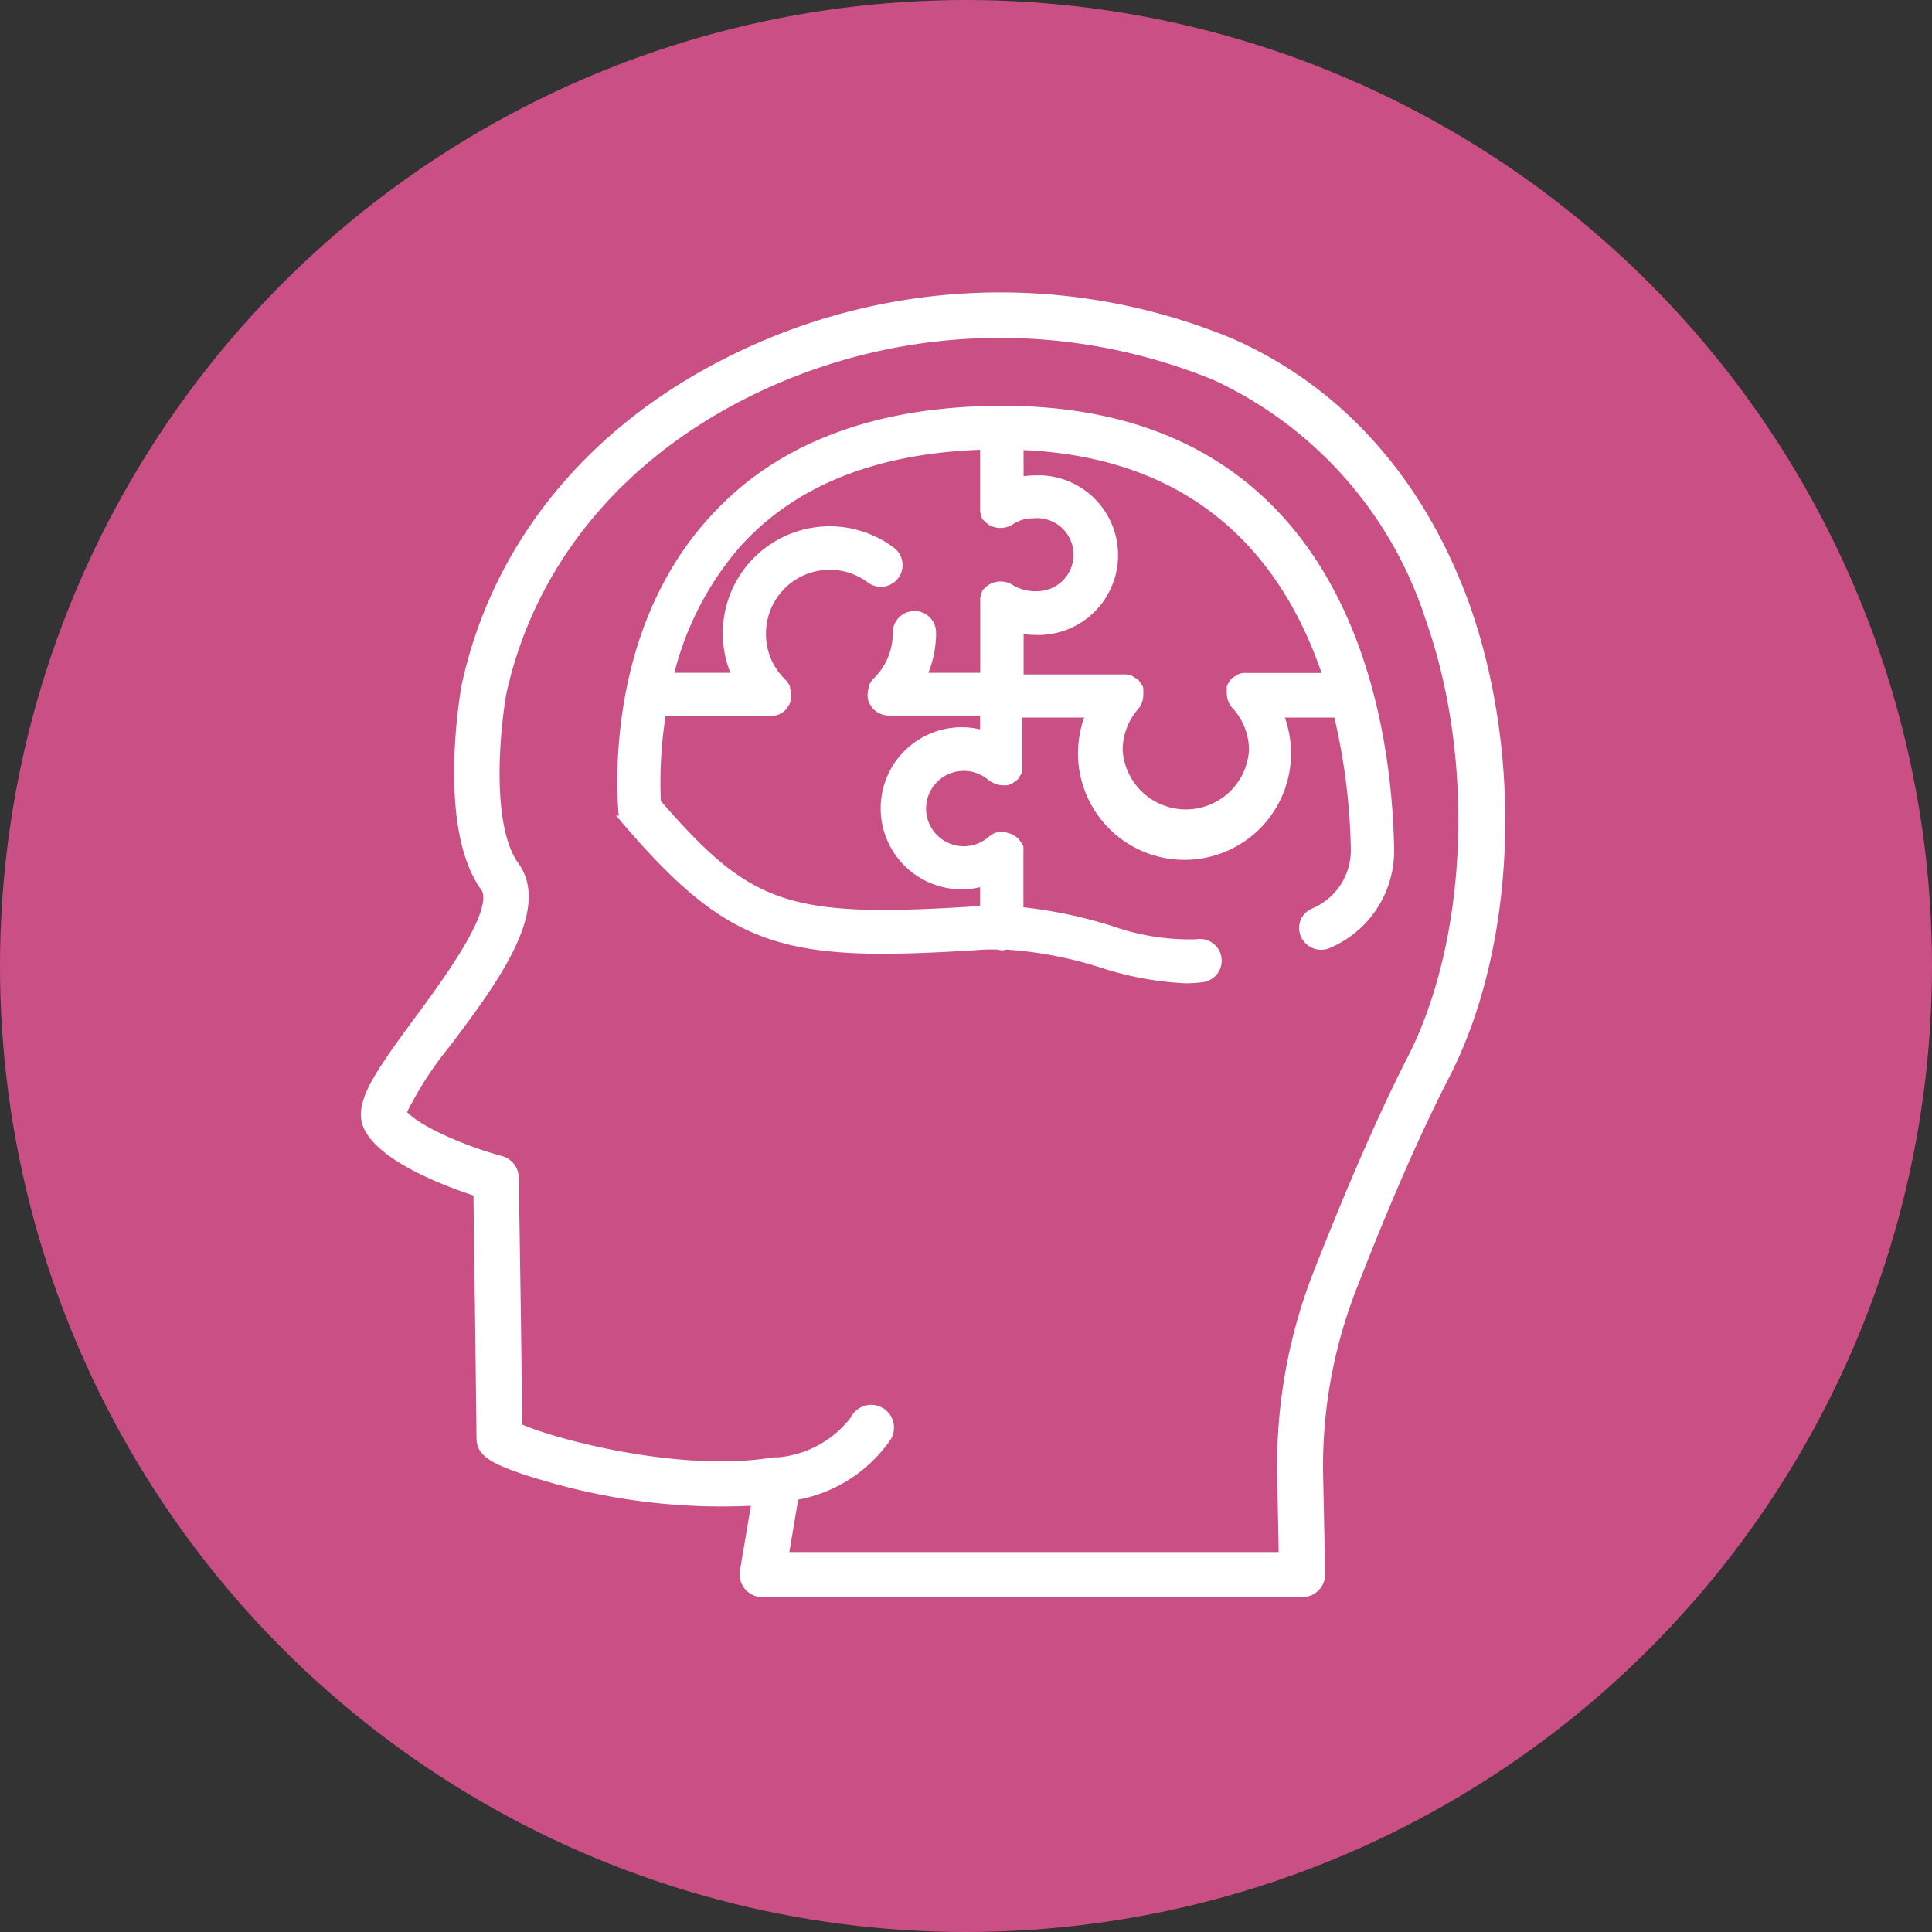
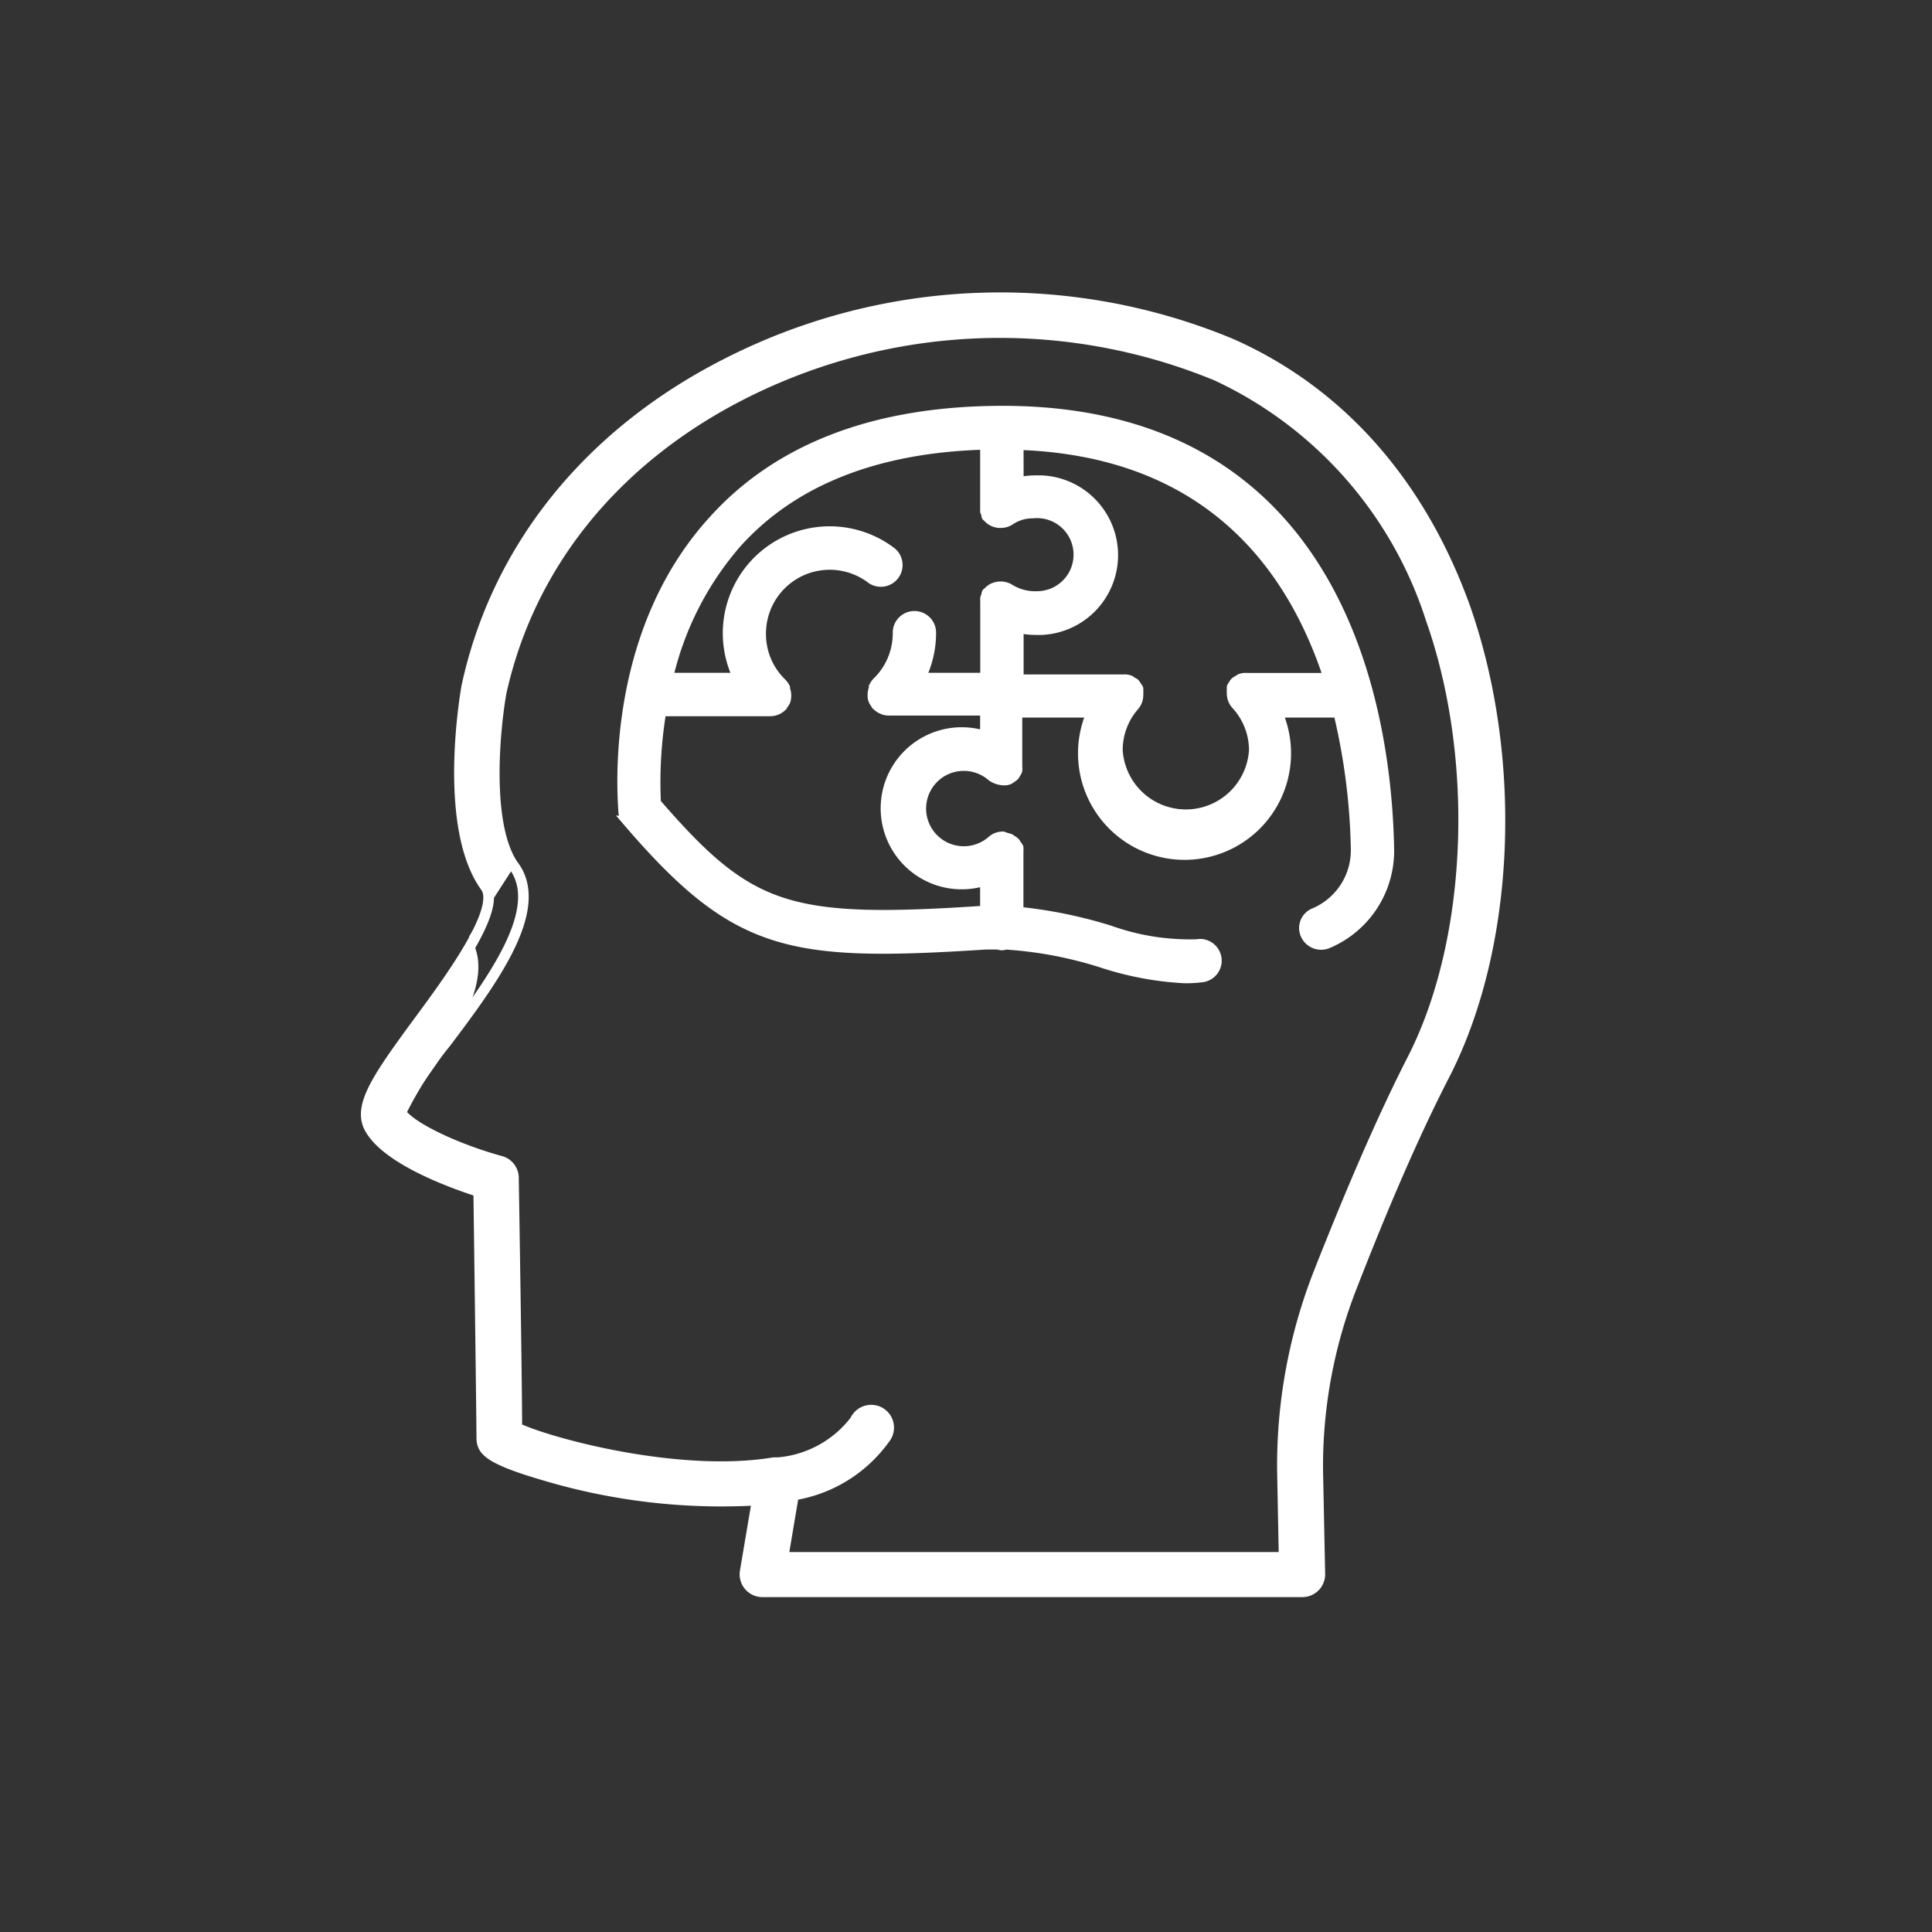
<svg xmlns="http://www.w3.org/2000/svg" width="91" height="91" viewBox="0 0 91 91">
  <rect x="0" y="0" width="91" height="91" fill="#333333" stroke="none" />
  <defs>
    <clipPath id="clip-path">
      <rect id="Rectangle_311" data-name="Rectangle 311" width="53.9" height="61.452" transform="translate(0 0)" fill="none" />
    </clipPath>
  </defs>
  <g id="Group_48" data-name="Group 48" transform="translate(-339 -5170)">
-     <circle id="Ellipse_6" data-name="Ellipse 6" cx="45.5" cy="45.5" r="45.5" transform="translate(339 5170)" fill="#c94f84" />
    <g id="Group_94" data-name="Group 94" transform="translate(356 5183.774)">
      <g id="Group_95" data-name="Group 95" clip-path="url(#clip-path)">
-         <path id="Path_45" data-name="Path 45" d="M.38,39.3c.729,1.47,3.758,2.6,5.168,3.052.033,2.373.145,10.989.145,11.57S5.9,54.909,8.6,55.7a29.146,29.146,0,0,0,10.067,1.183L18.1,60.239a.823.823,0,0,0,.671.951h0a.772.772,0,0,0,.136.012H44.343a.824.824,0,0,0,.824-.811l-.1-4.925a23.2,23.2,0,0,1,1.638-8.735c1.055-2.71,2.639-6.592,4.318-9.849,3.109-6.034,3.491-14.9.971-22.067-2.107-5.841-5.9-10.138-11.02-12.4A28.323,28.323,0,0,0,17.2,3.364c-6.481,3.3-10.812,8.686-12.216,15.2-.046.273-1.16,6.592.89,9.433.758,1.055-1.714,4.4-3.191,6.4C.766,37-.1,38.29.38,39.3M7.216,27.043c-1.385-1.919-.9-6.56-.613-8.181,1.318-6,5.32-10.989,11.352-14.061A26.782,26.782,0,0,1,40.31,3.917,19.058,19.058,0,0,1,50.4,15.369c2.347,6.652,1.977,15.2-.877,20.766-1.688,3.3-3.3,7.251-4.39,10.009a24.848,24.848,0,0,0-1.729,9.335l.079,4.1h-23.6l.494-2.934A6.559,6.559,0,0,0,24.665,54a.824.824,0,1,0-1.282-1.035.813.813,0,0,0-.11.178,5.113,5.113,0,0,1-3.619,1.977h-.211c-4.534.752-10.7-.955-12.1-1.638,0-2.129-.152-11.352-.158-11.781a.819.819,0,0,0-.593-.778c-1.925-.52-4.212-1.547-4.713-2.288A17.062,17.062,0,0,1,4,35.336c2.2-2.918,4.673-6.267,3.216-8.3Zm5.345-2.151C17.678,30.854,20.149,31.3,29.43,30.7H30a.949.949,0,0,0,.191.037.5.5,0,0,0,.17-.037,18.88,18.88,0,0,1,4.5.844,14.962,14.962,0,0,0,3.96.746,6.106,6.106,0,0,0,.752-.044.773.773,0,0,0-.071-1.544.887.887,0,0,0-.114.014,11.187,11.187,0,0,1-4.114-.647,21.788,21.788,0,0,0-4.319-.884V26.422a.835.835,0,0,0,0-.1.965.965,0,0,0,0-.17.932.932,0,0,0-.1-.142.489.489,0,0,0-.056-.093.555.555,0,0,0-.136-.1.683.683,0,0,0-.11-.074,3.5,3.5,0,0,1-.315-.1.745.745,0,0,0-.5.184,2.025,2.025,0,1,1-.017-3.048,1.019,1.019,0,0,0,.674.185.676.676,0,0,0,.124-.036.629.629,0,0,0,.11-.075.555.555,0,0,0,.136-.1.489.489,0,0,0,.056-.093.857.857,0,0,0,.079-.142.805.805,0,0,0,0-.17.557.557,0,0,0,0-.1V19.775h3.536a4.767,4.767,0,1,0,8.714,0h2.9a29.818,29.818,0,0,1,.825,6.4,3.221,3.221,0,0,1-1.989,3.079.746.746,0,0,0-.383.983l.007.015a.79.79,0,0,0,1.029.395,4.72,4.72,0,0,0,2.875-4.5C48.289,19.965,46.255,5.6,30.237,5.591c-5.968,0-10.557,1.743-13.642,5.179-5.026,5.526-4.219,13.359-4.219,13.692a.75.75,0,0,0,.185.43m18.4-17.726c8.936.3,12.9,5.684,14.634,11.007H41.727a.762.762,0,0,0-.117,0,.629.629,0,0,0-.16.031.66.66,0,0,0-.147.092.335.335,0,0,0-.2.2.361.361,0,0,0-.068.1.762.762,0,0,0,0,.117.965.965,0,0,0,0,.17.772.772,0,0,0,.2.523,3.18,3.18,0,0,1,.844,2.162,3.23,3.23,0,0,1-6.448,0,3.171,3.171,0,0,1,.77-2.087.772.772,0,0,0,.2-.524.966.966,0,0,0,0-.17.762.762,0,0,0,0-.117.361.361,0,0,0-.068-.1.778.778,0,0,0-.1-.147.752.752,0,0,0-.1-.056.709.709,0,0,0-.148-.093.676.676,0,0,0-.16-.031.749.749,0,0,0-.116,0H30.964V15.788a3.446,3.446,0,0,0,.757.093,3.511,3.511,0,0,0,.362-7.013l-.053,0h-.309a3.507,3.507,0,0,0-.757.092ZM14.134,19.711h5.142a.775.775,0,0,0,.549-.227.108.108,0,0,1,.056-.086.733.733,0,0,0,.1-.159.758.758,0,0,0,.036-.2.482.482,0,0,0,0-.093.721.721,0,0,0-.056-.255.073.073,0,0,0,0-.036v-.033a.862.862,0,0,0-.147-.208,3.212,3.212,0,0,1-.985-2.322,3.252,3.252,0,0,1,5.241-2.6A.774.774,0,0,0,25,12.26a4.785,4.785,0,0,0-7.212,5.906H14.448a14.7,14.7,0,0,1,3.23-6.362c2.648-2.95,6.6-4.514,11.739-4.65V10.16a1.2,1.2,0,0,0,0,.147,1.128,1.128,0,0,0,.062.148v.067c0,.035.03,0,.049.044a.464.464,0,0,0,.11.111.667.667,0,0,0,.117.079.948.948,0,0,0,.136.056l.154.031h.068a.769.769,0,0,0,.442-.121,1.927,1.927,0,0,1,1.09-.332,1.971,1.971,0,1,1,.4,3.922c-.062.006-.124.01-.186.01a2.285,2.285,0,0,1-1.3-.333.768.768,0,0,0-.437-.123h-.073l-.154.031a.944.944,0,0,0-.136.055.672.672,0,0,0-.117.08.464.464,0,0,0-.11.111.053.053,0,0,0-.049.043.113.113,0,0,0,0,.068,1.128,1.128,0,0,0-.062.148,1.2,1.2,0,0,0,0,.147v3.616H26.341a4.791,4.791,0,0,0,.5-2.112A.77.77,0,1,0,25.3,16v.051a3.21,3.21,0,0,1-.985,2.321.988.988,0,0,0-.142.209v.039a.077.077,0,0,0,0,.037.721.721,0,0,0-.056.255.482.482,0,0,0,0,.093.5.5,0,0,0,.141.357.1.1,0,0,0,.056.085.77.77,0,0,0,.255.17.69.69,0,0,0,.3.062h4.546v1.231a3.567,3.567,0,1,0,0,6.775V29.14h-.093c-9.239.616-11.031,0-15.441-5.087a20.431,20.431,0,0,1,.255-4.342Z" fill="#fff" />
+         <path id="Path_45" data-name="Path 45" d="M.38,39.3c.729,1.47,3.758,2.6,5.168,3.052.033,2.373.145,10.989.145,11.57S5.9,54.909,8.6,55.7a29.146,29.146,0,0,0,10.067,1.183L18.1,60.239a.823.823,0,0,0,.671.951h0a.772.772,0,0,0,.136.012H44.343a.824.824,0,0,0,.824-.811l-.1-4.925a23.2,23.2,0,0,1,1.638-8.735c1.055-2.71,2.639-6.592,4.318-9.849,3.109-6.034,3.491-14.9.971-22.067-2.107-5.841-5.9-10.138-11.02-12.4A28.323,28.323,0,0,0,17.2,3.364c-6.481,3.3-10.812,8.686-12.216,15.2-.046.273-1.16,6.592.89,9.433.758,1.055-1.714,4.4-3.191,6.4C.766,37-.1,38.29.38,39.3M7.216,27.043c-1.385-1.919-.9-6.56-.613-8.181,1.318-6,5.32-10.989,11.352-14.061A26.782,26.782,0,0,1,40.31,3.917,19.058,19.058,0,0,1,50.4,15.369c2.347,6.652,1.977,15.2-.877,20.766-1.688,3.3-3.3,7.251-4.39,10.009a24.848,24.848,0,0,0-1.729,9.335l.079,4.1h-23.6l.494-2.934A6.559,6.559,0,0,0,24.665,54a.824.824,0,1,0-1.282-1.035.813.813,0,0,0-.11.178,5.113,5.113,0,0,1-3.619,1.977h-.211c-4.534.752-10.7-.955-12.1-1.638,0-2.129-.152-11.352-.158-11.781a.819.819,0,0,0-.593-.778c-1.925-.52-4.212-1.547-4.713-2.288c2.2-2.918,4.673-6.267,3.216-8.3Zm5.345-2.151C17.678,30.854,20.149,31.3,29.43,30.7H30a.949.949,0,0,0,.191.037.5.5,0,0,0,.17-.037,18.88,18.88,0,0,1,4.5.844,14.962,14.962,0,0,0,3.96.746,6.106,6.106,0,0,0,.752-.044.773.773,0,0,0-.071-1.544.887.887,0,0,0-.114.014,11.187,11.187,0,0,1-4.114-.647,21.788,21.788,0,0,0-4.319-.884V26.422a.835.835,0,0,0,0-.1.965.965,0,0,0,0-.17.932.932,0,0,0-.1-.142.489.489,0,0,0-.056-.093.555.555,0,0,0-.136-.1.683.683,0,0,0-.11-.074,3.5,3.5,0,0,1-.315-.1.745.745,0,0,0-.5.184,2.025,2.025,0,1,1-.017-3.048,1.019,1.019,0,0,0,.674.185.676.676,0,0,0,.124-.036.629.629,0,0,0,.11-.075.555.555,0,0,0,.136-.1.489.489,0,0,0,.056-.093.857.857,0,0,0,.079-.142.805.805,0,0,0,0-.17.557.557,0,0,0,0-.1V19.775h3.536a4.767,4.767,0,1,0,8.714,0h2.9a29.818,29.818,0,0,1,.825,6.4,3.221,3.221,0,0,1-1.989,3.079.746.746,0,0,0-.383.983l.007.015a.79.79,0,0,0,1.029.395,4.72,4.72,0,0,0,2.875-4.5C48.289,19.965,46.255,5.6,30.237,5.591c-5.968,0-10.557,1.743-13.642,5.179-5.026,5.526-4.219,13.359-4.219,13.692a.75.75,0,0,0,.185.43m18.4-17.726c8.936.3,12.9,5.684,14.634,11.007H41.727a.762.762,0,0,0-.117,0,.629.629,0,0,0-.16.031.66.66,0,0,0-.147.092.335.335,0,0,0-.2.2.361.361,0,0,0-.068.1.762.762,0,0,0,0,.117.965.965,0,0,0,0,.17.772.772,0,0,0,.2.523,3.18,3.18,0,0,1,.844,2.162,3.23,3.23,0,0,1-6.448,0,3.171,3.171,0,0,1,.77-2.087.772.772,0,0,0,.2-.524.966.966,0,0,0,0-.17.762.762,0,0,0,0-.117.361.361,0,0,0-.068-.1.778.778,0,0,0-.1-.147.752.752,0,0,0-.1-.056.709.709,0,0,0-.148-.093.676.676,0,0,0-.16-.031.749.749,0,0,0-.116,0H30.964V15.788a3.446,3.446,0,0,0,.757.093,3.511,3.511,0,0,0,.362-7.013l-.053,0h-.309a3.507,3.507,0,0,0-.757.092ZM14.134,19.711h5.142a.775.775,0,0,0,.549-.227.108.108,0,0,1,.056-.086.733.733,0,0,0,.1-.159.758.758,0,0,0,.036-.2.482.482,0,0,0,0-.093.721.721,0,0,0-.056-.255.073.073,0,0,0,0-.036v-.033a.862.862,0,0,0-.147-.208,3.212,3.212,0,0,1-.985-2.322,3.252,3.252,0,0,1,5.241-2.6A.774.774,0,0,0,25,12.26a4.785,4.785,0,0,0-7.212,5.906H14.448a14.7,14.7,0,0,1,3.23-6.362c2.648-2.95,6.6-4.514,11.739-4.65V10.16a1.2,1.2,0,0,0,0,.147,1.128,1.128,0,0,0,.062.148v.067c0,.035.03,0,.049.044a.464.464,0,0,0,.11.111.667.667,0,0,0,.117.079.948.948,0,0,0,.136.056l.154.031h.068a.769.769,0,0,0,.442-.121,1.927,1.927,0,0,1,1.09-.332,1.971,1.971,0,1,1,.4,3.922c-.062.006-.124.01-.186.01a2.285,2.285,0,0,1-1.3-.333.768.768,0,0,0-.437-.123h-.073l-.154.031a.944.944,0,0,0-.136.055.672.672,0,0,0-.117.08.464.464,0,0,0-.11.111.053.053,0,0,0-.049.043.113.113,0,0,0,0,.068,1.128,1.128,0,0,0-.062.148,1.2,1.2,0,0,0,0,.147v3.616H26.341a4.791,4.791,0,0,0,.5-2.112A.77.77,0,1,0,25.3,16v.051a3.21,3.21,0,0,1-.985,2.321.988.988,0,0,0-.142.209v.039a.077.077,0,0,0,0,.037.721.721,0,0,0-.056.255.482.482,0,0,0,0,.093.5.5,0,0,0,.141.357.1.1,0,0,0,.056.085.77.77,0,0,0,.255.17.69.69,0,0,0,.3.062h4.546v1.231a3.567,3.567,0,1,0,0,6.775V29.14h-.093c-9.239.616-11.031,0-15.441-5.087a20.431,20.431,0,0,1,.255-4.342Z" fill="#fff" />
        <path id="Path_46" data-name="Path 46" d="M.38,39.3c.729,1.47,3.758,2.6,5.168,3.052.033,2.373.145,10.989.145,11.57S5.9,54.909,8.6,55.7a29.146,29.146,0,0,0,10.067,1.183L18.1,60.239a.823.823,0,0,0,.671.951h0a.772.772,0,0,0,.136.012H44.343a.824.824,0,0,0,.824-.811l-.1-4.925a23.2,23.2,0,0,1,1.638-8.735c1.055-2.71,2.639-6.592,4.318-9.849,3.109-6.034,3.491-14.9.971-22.067-2.107-5.841-5.9-10.138-11.02-12.4A28.323,28.323,0,0,0,17.2,3.364c-6.481,3.3-10.812,8.686-12.216,15.2-.046.273-1.16,6.592.89,9.433.758,1.055-1.714,4.4-3.191,6.4C.766,37-.1,38.29.38,39.3ZM7.216,27.043c-1.385-1.919-.9-6.56-.613-8.181,1.318-6,5.32-10.989,11.352-14.061A26.782,26.782,0,0,1,40.31,3.917,19.058,19.058,0,0,1,50.4,15.369c2.347,6.652,1.977,15.2-.877,20.766-1.688,3.3-3.3,7.251-4.39,10.009a24.848,24.848,0,0,0-1.729,9.335l.079,4.1h-23.6l.494-2.934A6.559,6.559,0,0,0,24.665,54a.824.824,0,1,0-1.282-1.035.813.813,0,0,0-.11.178,5.113,5.113,0,0,1-3.619,1.977h-.211c-4.534.752-10.7-.955-12.1-1.638,0-2.129-.152-11.352-.158-11.781a.819.819,0,0,0-.593-.778c-1.925-.52-4.212-1.547-4.713-2.288A17.062,17.062,0,0,1,4,35.336c2.2-2.918,4.673-6.267,3.216-8.3Zm5.345-2.151C17.678,30.854,20.149,31.3,29.43,30.7H30a.949.949,0,0,0,.191.037.5.5,0,0,0,.17-.037,18.88,18.88,0,0,1,4.5.844,14.962,14.962,0,0,0,3.96.746,6.106,6.106,0,0,0,.752-.044.773.773,0,0,0-.071-1.544.887.887,0,0,0-.114.014,11.187,11.187,0,0,1-4.114-.647,21.788,21.788,0,0,0-4.319-.884V26.422a.835.835,0,0,0,0-.1.965.965,0,0,0,0-.17.932.932,0,0,0-.1-.142.489.489,0,0,0-.056-.093.555.555,0,0,0-.136-.1.683.683,0,0,0-.11-.074,3.5,3.5,0,0,1-.315-.1.745.745,0,0,0-.5.184,2.025,2.025,0,1,1-.017-3.048,1.019,1.019,0,0,0,.674.185.676.676,0,0,0,.124-.036.629.629,0,0,0,.11-.075.555.555,0,0,0,.136-.1.489.489,0,0,0,.056-.093.857.857,0,0,0,.079-.142.805.805,0,0,0,0-.17.557.557,0,0,0,0-.1V19.775h3.536a4.767,4.767,0,1,0,8.714,0h2.9a29.818,29.818,0,0,1,.825,6.4,3.221,3.221,0,0,1-1.989,3.079.746.746,0,0,0-.383.983l.007.015a.79.79,0,0,0,1.029.395,4.72,4.72,0,0,0,2.875-4.5C48.289,19.965,46.255,5.6,30.237,5.591c-5.968,0-10.557,1.743-13.642,5.179-5.026,5.526-4.219,13.359-4.219,13.692A.75.75,0,0,0,12.561,24.892Zm18.4-17.726c8.936.3,12.9,5.684,14.634,11.007H41.727a.762.762,0,0,0-.117,0,.629.629,0,0,0-.16.031.66.66,0,0,0-.147.092.335.335,0,0,0-.2.2.361.361,0,0,0-.068.1.762.762,0,0,0,0,.117.965.965,0,0,0,0,.17.772.772,0,0,0,.2.523,3.18,3.18,0,0,1,.844,2.162,3.23,3.23,0,0,1-6.448,0,3.171,3.171,0,0,1,.77-2.087.772.772,0,0,0,.2-.524.966.966,0,0,0,0-.17.762.762,0,0,0,0-.117.361.361,0,0,0-.068-.1.778.778,0,0,0-.1-.147.752.752,0,0,0-.1-.056.709.709,0,0,0-.148-.093.676.676,0,0,0-.16-.031.749.749,0,0,0-.116,0H30.964V15.788a3.446,3.446,0,0,0,.757.093,3.511,3.511,0,0,0,.362-7.013l-.053,0h-.309a3.507,3.507,0,0,0-.757.092ZM14.134,19.711h5.142a.775.775,0,0,0,.549-.227.108.108,0,0,1,.056-.086.733.733,0,0,0,.1-.159.758.758,0,0,0,.036-.2.482.482,0,0,0,0-.093.721.721,0,0,0-.056-.255.073.073,0,0,0,0-.036v-.033a.862.862,0,0,0-.147-.208,3.212,3.212,0,0,1-.985-2.322,3.252,3.252,0,0,1,5.241-2.6A.774.774,0,0,0,25,12.26a4.785,4.785,0,0,0-7.212,5.906H14.448a14.7,14.7,0,0,1,3.23-6.362c2.648-2.95,6.6-4.514,11.739-4.65V10.16a1.2,1.2,0,0,0,0,.147,1.128,1.128,0,0,0,.062.148v.067c0,.035.03,0,.049.044a.464.464,0,0,0,.11.111.667.667,0,0,0,.117.079.948.948,0,0,0,.136.056l.154.031h.068a.769.769,0,0,0,.442-.121,1.927,1.927,0,0,1,1.09-.332,1.971,1.971,0,1,1,.4,3.922c-.062.006-.124.01-.186.01a2.285,2.285,0,0,1-1.3-.333.768.768,0,0,0-.437-.123h-.073l-.154.031a.944.944,0,0,0-.136.055.672.672,0,0,0-.117.08.464.464,0,0,0-.11.111.053.053,0,0,0-.049.043.113.113,0,0,0,0,.068,1.128,1.128,0,0,0-.062.148,1.2,1.2,0,0,0,0,.147v3.616H26.341a4.791,4.791,0,0,0,.5-2.112A.77.77,0,1,0,25.3,16v.051a3.21,3.21,0,0,1-.985,2.321.988.988,0,0,0-.142.209v.039a.077.077,0,0,0,0,.037.721.721,0,0,0-.056.255.482.482,0,0,0,0,.093.5.5,0,0,0,.141.357.1.1,0,0,0,.056.085.77.77,0,0,0,.255.17.69.69,0,0,0,.3.062h4.546v1.231a3.567,3.567,0,1,0,0,6.775V29.14h-.093c-9.239.616-11.031,0-15.441-5.087a20.431,20.431,0,0,1,.255-4.342Z" fill="none" stroke="#fff" stroke-width="0.5" />
      </g>
    </g>
  </g>
</svg>